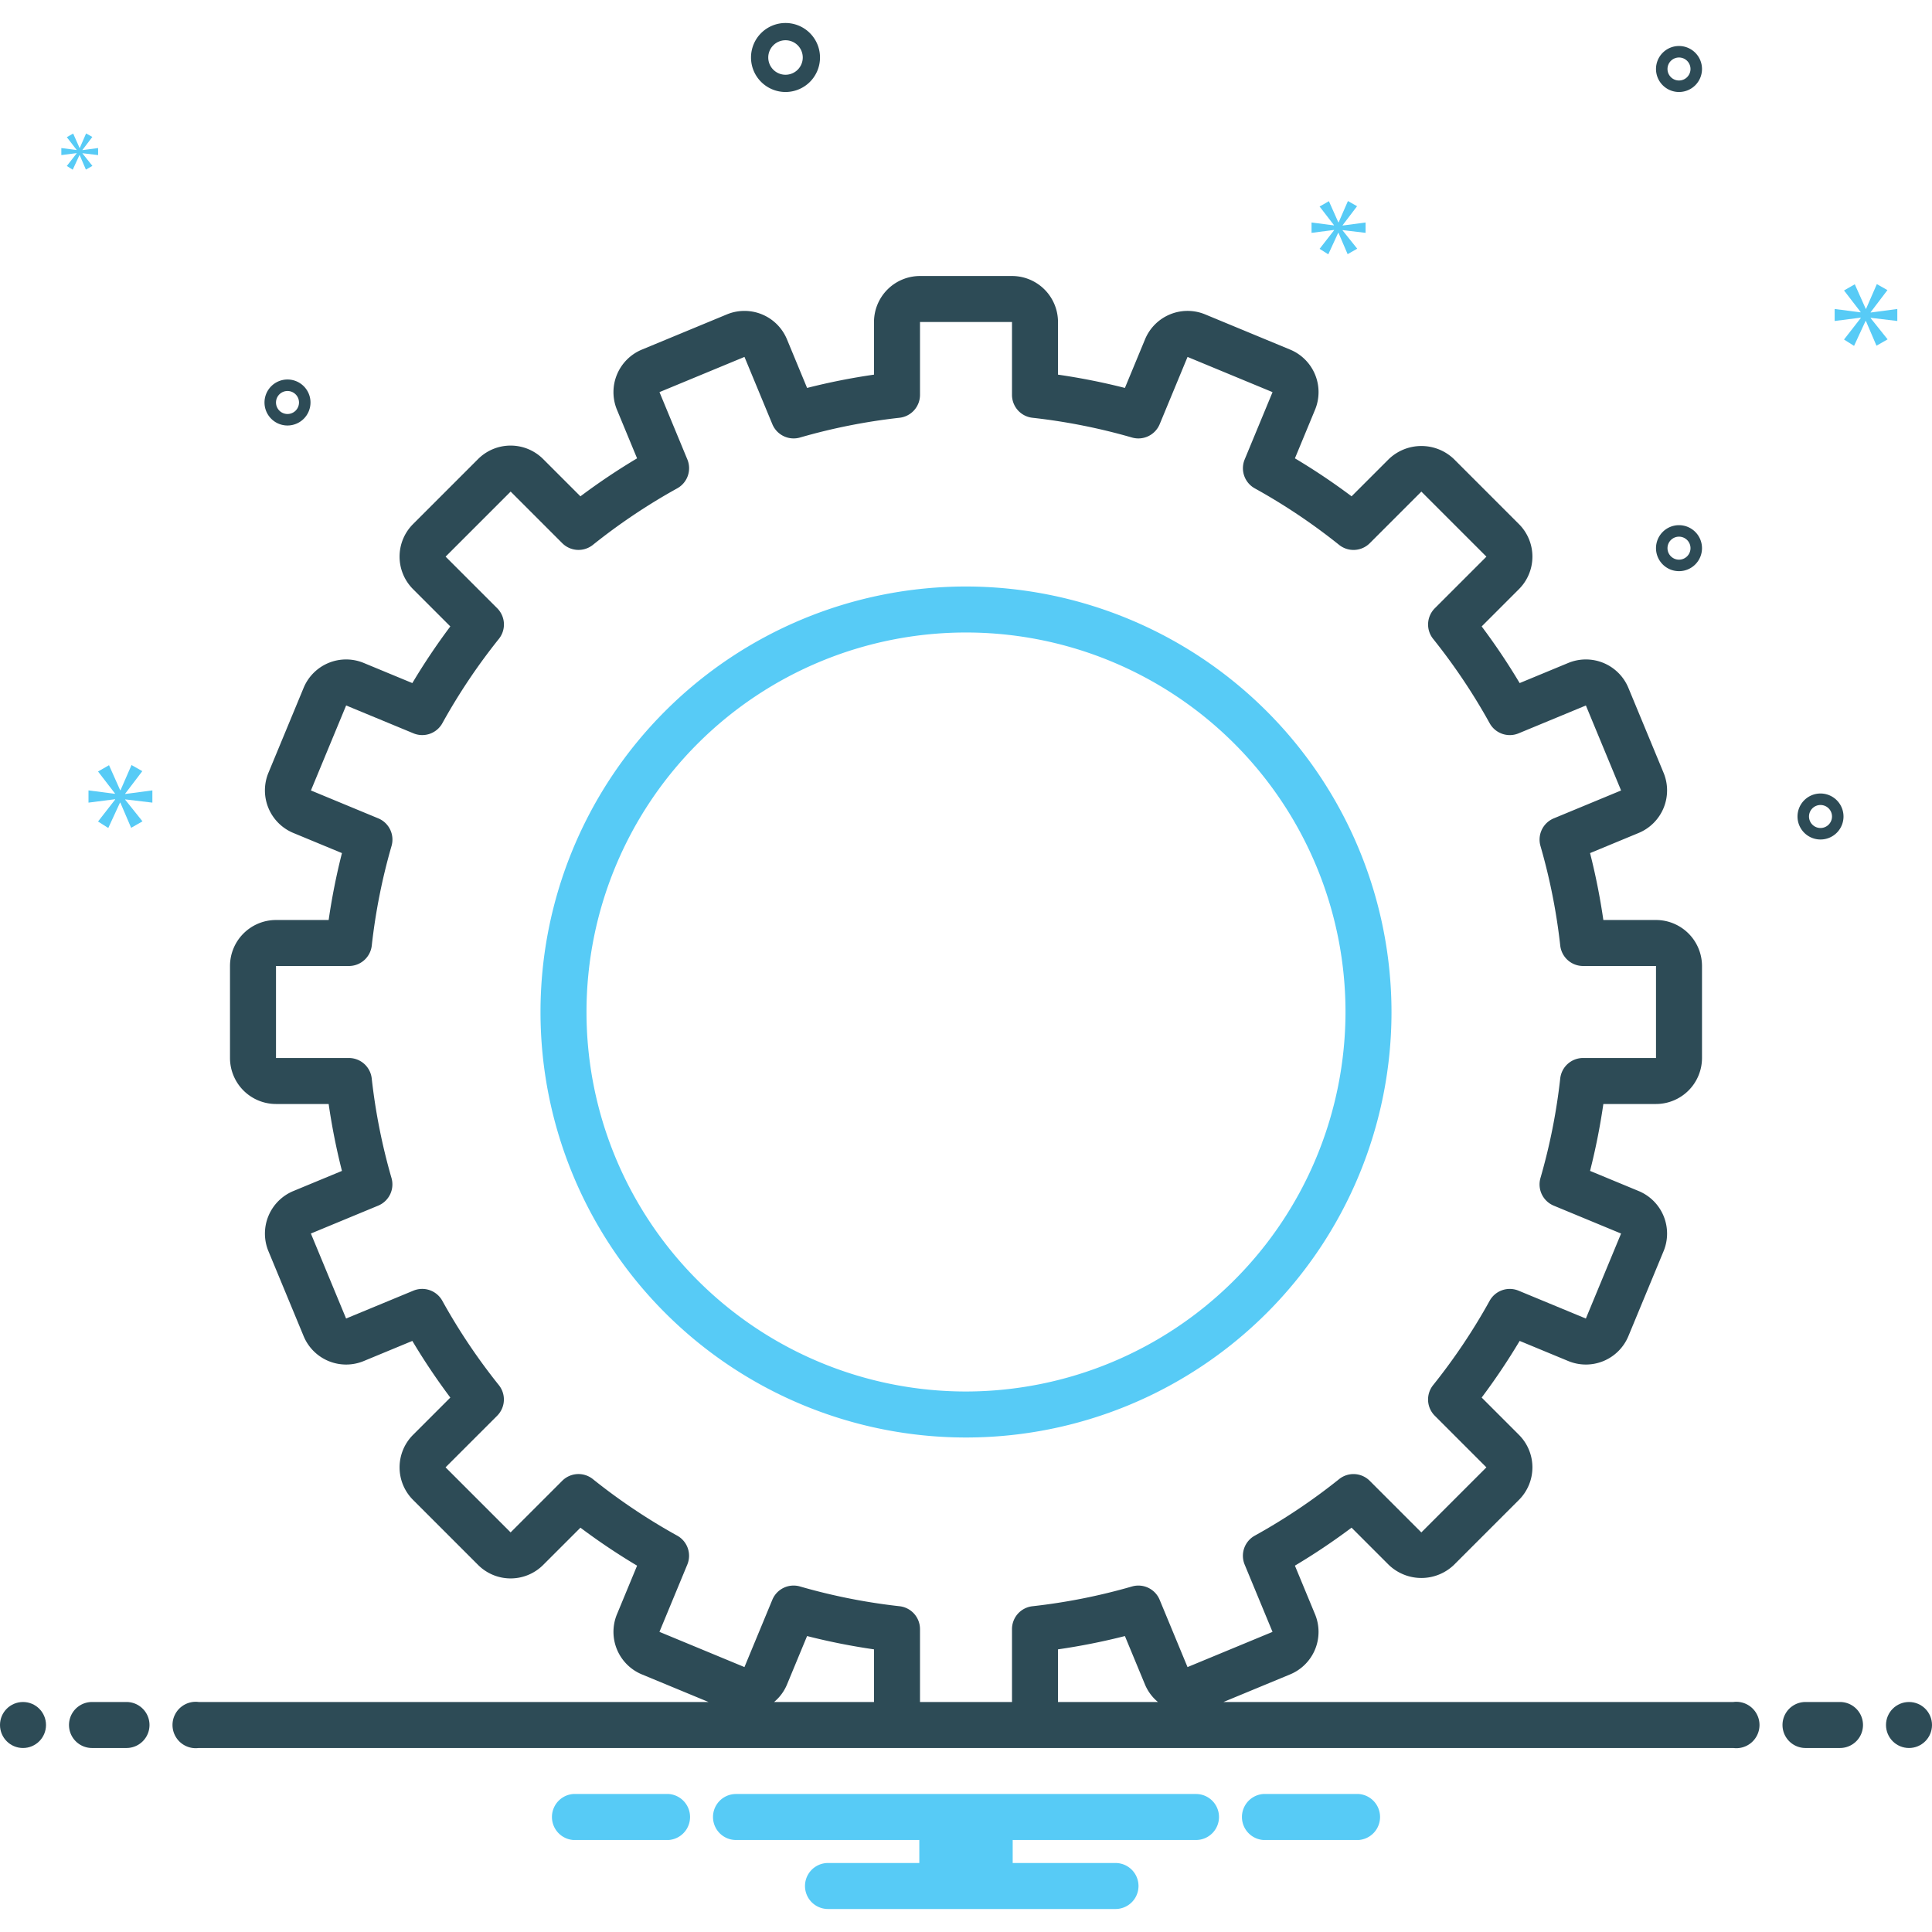
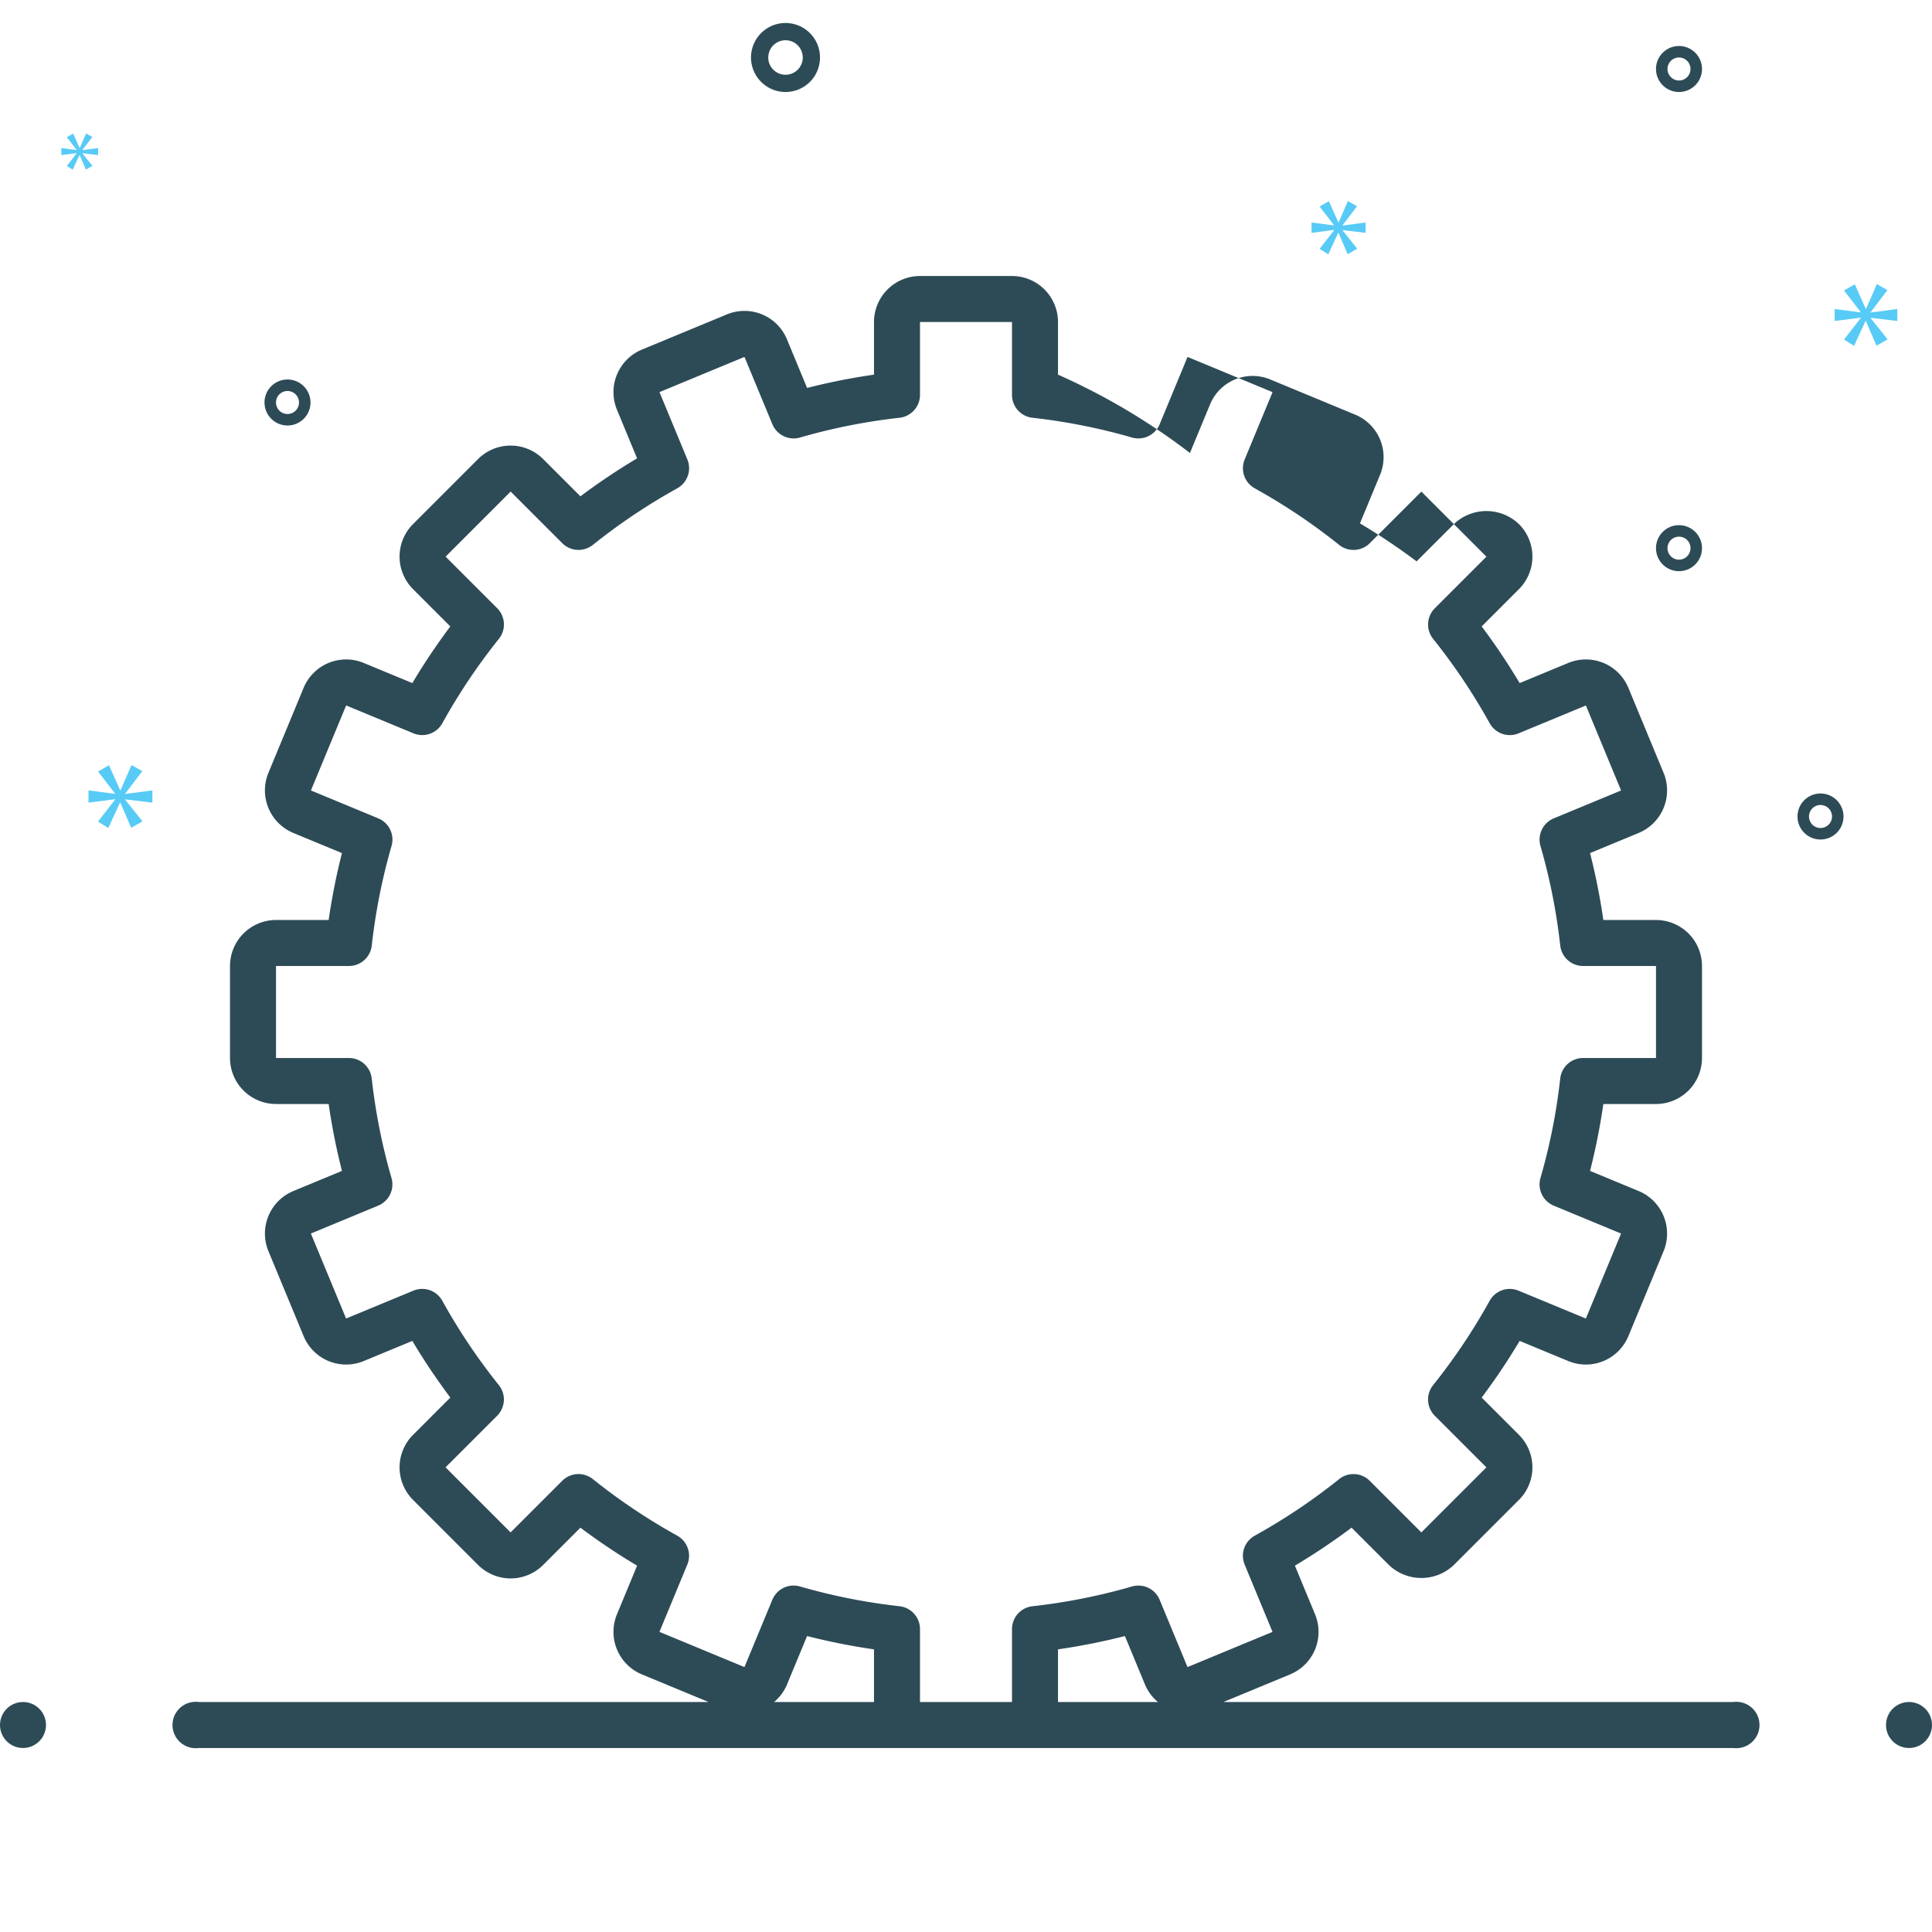
<svg xmlns="http://www.w3.org/2000/svg" viewBox="0 0 168 168" id="Gear">
-   <path fill="#57cbf6" d="M84,51a37,37,0,1,0,37,37A37.042,37.042,0,0,0,84,51Zm0,70a33,33,0,1,1,33-33A33.037,33.037,0,0,1,84,121Z" class="color0bceb2 svgShape" />
  <circle cx="2" cy="150" r="2" fill="#2d4b56" class="color2d4356 svgShape" />
-   <path fill="#2d4b56" d="M11 148H8a2 2 0 0 0 0 4h3a2 2 0 0 0 0-4zM160 148h-3a2 2 0 0 0 0 4h3a2 2 0 0 0 0-4z" class="color2d4356 svgShape" />
  <circle cx="166" cy="150" r="2" fill="#2d4b56" class="color2d4356 svgShape" />
-   <path fill="#57cbf6" d="M118.154 156h-8.308a2.006 2.006 0 0 0 0 4h8.308a2.006 2.006 0 0 0 0-4zM58.154 156H49.846a2.006 2.006 0 0 0 0 4h8.308a2.006 2.006 0 0 0 0-4zM104 156H64a2 2 0 0 0 0 4H79.94v2H72a2 2 0 0 0 0 4H97a2 2 0 0 0 0-4H88.06v-2H104a2 2 0 0 0 0-4z" class="color0bceb2 svgShape" />
-   <path fill="#2d4b56" d="M150.721 148H106.388l5.799-2.402a4.001 4.001 0 0 0 2.164-5.227l-1.75-4.227a56.125 56.125 0 0 0 4.926-3.303l3.242 3.241a4.094 4.094 0 0 0 5.656 0l5.656-5.656a3.999 3.999 0 0 0 .001-5.657l-3.241-3.242a56.123 56.123 0 0 0 3.303-4.926l4.227 1.75a4.001 4.001 0 0 0 5.227-2.164l3.062-7.391a4.005 4.005 0 0 0-2.165-5.227l-4.229-1.752A56.379 56.379 0 0 0 139.422 96H144a4.004 4.004 0 0 0 4-4V84a4.004 4.004 0 0 0-4-4h-4.578a56.379 56.379 0 0 0-1.156-5.818l4.229-1.752a4.005 4.005 0 0 0 2.165-5.227l-3.062-7.391a4.001 4.001 0 0 0-5.227-2.164l-4.227 1.75a56.123 56.123 0 0 0-3.303-4.926l3.241-3.242a3.999 3.999 0 0 0 0-5.656L126.427 39.918a4.093 4.093 0 0 0-5.657-.001l-3.242 3.241a56.125 56.125 0 0 0-4.926-3.303l1.75-4.227a4.001 4.001 0 0 0-2.164-5.227l-7.391-3.062a4.001 4.001 0 0 0-5.227 2.165l-1.752 4.229A56.379 56.379 0 0 0 92 32.578V28a4.004 4.004 0 0 0-4-4H80a4.004 4.004 0 0 0-4 4v4.578a55.891 55.891 0 0 0-5.818 1.156l-1.751-4.228a3.998 3.998 0 0 0-5.226-2.166l-7.392 3.062a4.005 4.005 0 0 0-2.165 5.227l1.75 4.227a56.13 56.13 0 0 0-4.926 3.303L47.23 39.917a4.003 4.003 0 0 0-5.657 0l-5.656 5.656a3.999 3.999 0 0 0-0 5.657l3.242 3.242a56.2 56.2 0 0 0-3.303 4.926l-4.227-1.75a4.001 4.001 0 0 0-5.227 2.164l-3.062 7.392a4.005 4.005 0 0 0 2.166 5.226l4.229 1.752A55.816 55.816 0 0 0 28.579 80H24a4.004 4.004 0 0 0-4 4v8a4.004 4.004 0 0 0 4 4h4.579a55.816 55.816 0 0 0 1.156 5.818l-4.229 1.752a4.005 4.005 0 0 0-2.165 5.227l3.062 7.391a4.001 4.001 0 0 0 5.226 2.164l4.227-1.75a56.2 56.2 0 0 0 3.303 4.926l-3.242 3.242a3.999 3.999 0 0 0 0 5.656l5.657 5.657a4.002 4.002 0 0 0 5.657 0l3.242-3.241a56.13 56.13 0 0 0 4.926 3.303l-1.751 4.228a4.005 4.005 0 0 0 2.166 5.226L61.612 148H17.279a2.017 2.017 0 1 0 0 4H150.721a2.017 2.017 0 1 0 0-4zm-83.409 0a3.964 3.964 0 0 0 1.117-1.506l1.752-4.229A55.891 55.891 0 0 0 76 143.422V148zM80 148v-6.34a2.001 2.001 0 0 0-1.78-1.988 51.829 51.829 0 0 1-8.658-1.719 2.001 2.001 0 0 0-2.402 1.156l-2.425 5.854-7.392-3.062 2.423-5.851a2.001 2.001 0 0 0-.88-2.517 52.146 52.146 0 0 1-7.333-4.915 1.998 1.998 0 0 0-2.664.147l-4.488 4.487-5.657-5.657 4.487-4.487a1.999 1.999 0 0 0 .147-2.663 52.158 52.158 0 0 1-4.916-7.334 1.999 1.999 0 0 0-2.516-.88l-5.851 2.423-3.062-7.391 5.854-2.425a1.999 1.999 0 0 0 1.156-2.402 51.851 51.851 0 0 1-1.719-8.658A2 2 0 0 0 30.34 92H24V84h6.34a2 2 0 0 0 1.988-1.78 51.851 51.851 0 0 1 1.719-8.658 1.999 1.999 0 0 0-1.156-2.402l-5.854-2.425 3.062-7.391 5.851 2.423a1.997 1.997 0 0 0 2.516-.88 52.158 52.158 0 0 1 4.916-7.334 1.999 1.999 0 0 0-.147-2.663l-4.487-4.487 5.657-5.657 4.487 4.487a2 2 0 0 0 2.664.147 52.146 52.146 0 0 1 7.333-4.915 2.001 2.001 0 0 0 .88-2.517l-2.423-5.851 7.391-3.061 2.425 5.854a2.004 2.004 0 0 0 2.402 1.156 51.829 51.829 0 0 1 8.658-1.719A2.001 2.001 0 0 0 80 34.34V28h8v6.34a2 2 0 0 0 1.78 1.988 51.79 51.79 0 0 1 8.658 1.719 2.005 2.005 0 0 0 2.402-1.156l2.425-5.854 7.391 3.062-2.423 5.851a2 2 0 0 0 .881 2.517 52.174 52.174 0 0 1 7.333 4.915 1.999 1.999 0 0 0 2.663-.147l4.487-4.487 5.657 5.657-4.487 4.487a1.999 1.999 0 0 0-.147 2.663 52.174 52.174 0 0 1 4.915 7.333 1.999 1.999 0 0 0 2.517.881l5.851-2.423 3.061 7.391-5.854 2.425a2 2 0 0 0-1.156 2.402 51.79 51.79 0 0 1 1.719 8.658A2 2 0 0 0 137.66 84H144v8h-6.34a2 2 0 0 0-1.988 1.78 51.79 51.79 0 0 1-1.719 8.658 2 2 0 0 0 1.156 2.402l5.854 2.425-3.062 7.391-5.851-2.423a1.998 1.998 0 0 0-2.517.881 52.174 52.174 0 0 1-4.915 7.333 1.999 1.999 0 0 0 .147 2.663l4.487 4.487-5.657 5.657-4.487-4.487a1.996 1.996 0 0 0-2.663-.147 52.174 52.174 0 0 1-7.333 4.915 2 2 0 0 0-.881 2.517l2.423 5.851-7.391 3.061-2.425-5.854a2 2 0 0 0-2.402-1.156 51.79 51.79 0 0 1-8.658 1.719A2 2 0 0 0 88 141.66V148zm12-4.578a56.379 56.379 0 0 0 5.818-1.156l1.752 4.229A3.956 3.956 0 0 0 100.69 148H92zM68.305 8a3 3 0 1 0-3-3A3.003 3.003 0 0 0 68.305 8zm0-4.5a1.5 1.5 0 1 1-1.5 1.5A1.501 1.501 0 0 1 68.305 3.5zM158.305 69a2 2 0 1 0 2 2A2.002 2.002 0 0 0 158.305 69zm0 3a1 1 0 1 1 1-1A1.001 1.001 0 0 1 158.305 72zM146 4a2 2 0 1 0 2 2A2.002 2.002 0 0 0 146 4zm0 3a1 1 0 1 1 1-1A1.001 1.001 0 0 1 146 7zM146 45.667a2 2 0 1 0 2 2A2.002 2.002 0 0 0 146 45.667zm0 3a1 1 0 1 1 1-1A1.001 1.001 0 0 1 146 48.667zM27 35a2 2 0 1 0-2 2A2.002 2.002 0 0 0 27 35zm-3 0a1 1 0 1 1 1 1A1.001 1.001 0 0 1 24 35z" class="color2d4356 svgShape" />
+   <path fill="#2d4b56" d="M150.721 148H106.388l5.799-2.402a4.001 4.001 0 0 0 2.164-5.227l-1.75-4.227a56.125 56.125 0 0 0 4.926-3.303l3.242 3.241a4.094 4.094 0 0 0 5.656 0l5.656-5.656a3.999 3.999 0 0 0 .001-5.657l-3.241-3.242a56.123 56.123 0 0 0 3.303-4.926l4.227 1.75a4.001 4.001 0 0 0 5.227-2.164l3.062-7.391a4.005 4.005 0 0 0-2.165-5.227l-4.229-1.752A56.379 56.379 0 0 0 139.422 96H144a4.004 4.004 0 0 0 4-4V84a4.004 4.004 0 0 0-4-4h-4.578a56.379 56.379 0 0 0-1.156-5.818l4.229-1.752a4.005 4.005 0 0 0 2.165-5.227l-3.062-7.391a4.001 4.001 0 0 0-5.227-2.164l-4.227 1.75a56.123 56.123 0 0 0-3.303-4.926l3.241-3.242a3.999 3.999 0 0 0 0-5.656a4.093 4.093 0 0 0-5.657-.001l-3.242 3.241a56.125 56.125 0 0 0-4.926-3.303l1.75-4.227a4.001 4.001 0 0 0-2.164-5.227l-7.391-3.062a4.001 4.001 0 0 0-5.227 2.165l-1.752 4.229A56.379 56.379 0 0 0 92 32.578V28a4.004 4.004 0 0 0-4-4H80a4.004 4.004 0 0 0-4 4v4.578a55.891 55.891 0 0 0-5.818 1.156l-1.751-4.228a3.998 3.998 0 0 0-5.226-2.166l-7.392 3.062a4.005 4.005 0 0 0-2.165 5.227l1.75 4.227a56.13 56.13 0 0 0-4.926 3.303L47.23 39.917a4.003 4.003 0 0 0-5.657 0l-5.656 5.656a3.999 3.999 0 0 0-0 5.657l3.242 3.242a56.2 56.2 0 0 0-3.303 4.926l-4.227-1.75a4.001 4.001 0 0 0-5.227 2.164l-3.062 7.392a4.005 4.005 0 0 0 2.166 5.226l4.229 1.752A55.816 55.816 0 0 0 28.579 80H24a4.004 4.004 0 0 0-4 4v8a4.004 4.004 0 0 0 4 4h4.579a55.816 55.816 0 0 0 1.156 5.818l-4.229 1.752a4.005 4.005 0 0 0-2.165 5.227l3.062 7.391a4.001 4.001 0 0 0 5.226 2.164l4.227-1.75a56.2 56.2 0 0 0 3.303 4.926l-3.242 3.242a3.999 3.999 0 0 0 0 5.656l5.657 5.657a4.002 4.002 0 0 0 5.657 0l3.242-3.241a56.13 56.13 0 0 0 4.926 3.303l-1.751 4.228a4.005 4.005 0 0 0 2.166 5.226L61.612 148H17.279a2.017 2.017 0 1 0 0 4H150.721a2.017 2.017 0 1 0 0-4zm-83.409 0a3.964 3.964 0 0 0 1.117-1.506l1.752-4.229A55.891 55.891 0 0 0 76 143.422V148zM80 148v-6.34a2.001 2.001 0 0 0-1.78-1.988 51.829 51.829 0 0 1-8.658-1.719 2.001 2.001 0 0 0-2.402 1.156l-2.425 5.854-7.392-3.062 2.423-5.851a2.001 2.001 0 0 0-.88-2.517 52.146 52.146 0 0 1-7.333-4.915 1.998 1.998 0 0 0-2.664.147l-4.488 4.487-5.657-5.657 4.487-4.487a1.999 1.999 0 0 0 .147-2.663 52.158 52.158 0 0 1-4.916-7.334 1.999 1.999 0 0 0-2.516-.88l-5.851 2.423-3.062-7.391 5.854-2.425a1.999 1.999 0 0 0 1.156-2.402 51.851 51.851 0 0 1-1.719-8.658A2 2 0 0 0 30.34 92H24V84h6.34a2 2 0 0 0 1.988-1.78 51.851 51.851 0 0 1 1.719-8.658 1.999 1.999 0 0 0-1.156-2.402l-5.854-2.425 3.062-7.391 5.851 2.423a1.997 1.997 0 0 0 2.516-.88 52.158 52.158 0 0 1 4.916-7.334 1.999 1.999 0 0 0-.147-2.663l-4.487-4.487 5.657-5.657 4.487 4.487a2 2 0 0 0 2.664.147 52.146 52.146 0 0 1 7.333-4.915 2.001 2.001 0 0 0 .88-2.517l-2.423-5.851 7.391-3.061 2.425 5.854a2.004 2.004 0 0 0 2.402 1.156 51.829 51.829 0 0 1 8.658-1.719A2.001 2.001 0 0 0 80 34.34V28h8v6.34a2 2 0 0 0 1.78 1.988 51.79 51.79 0 0 1 8.658 1.719 2.005 2.005 0 0 0 2.402-1.156l2.425-5.854 7.391 3.062-2.423 5.851a2 2 0 0 0 .881 2.517 52.174 52.174 0 0 1 7.333 4.915 1.999 1.999 0 0 0 2.663-.147l4.487-4.487 5.657 5.657-4.487 4.487a1.999 1.999 0 0 0-.147 2.663 52.174 52.174 0 0 1 4.915 7.333 1.999 1.999 0 0 0 2.517.881l5.851-2.423 3.061 7.391-5.854 2.425a2 2 0 0 0-1.156 2.402 51.79 51.79 0 0 1 1.719 8.658A2 2 0 0 0 137.66 84H144v8h-6.34a2 2 0 0 0-1.988 1.78 51.79 51.79 0 0 1-1.719 8.658 2 2 0 0 0 1.156 2.402l5.854 2.425-3.062 7.391-5.851-2.423a1.998 1.998 0 0 0-2.517.881 52.174 52.174 0 0 1-4.915 7.333 1.999 1.999 0 0 0 .147 2.663l4.487 4.487-5.657 5.657-4.487-4.487a1.996 1.996 0 0 0-2.663-.147 52.174 52.174 0 0 1-7.333 4.915 2 2 0 0 0-.881 2.517l2.423 5.851-7.391 3.061-2.425-5.854a2 2 0 0 0-2.402-1.156 51.79 51.79 0 0 1-8.658 1.719A2 2 0 0 0 88 141.66V148zm12-4.578a56.379 56.379 0 0 0 5.818-1.156l1.752 4.229A3.956 3.956 0 0 0 100.69 148H92zM68.305 8a3 3 0 1 0-3-3A3.003 3.003 0 0 0 68.305 8zm0-4.5a1.5 1.5 0 1 1-1.5 1.5A1.501 1.501 0 0 1 68.305 3.5zM158.305 69a2 2 0 1 0 2 2A2.002 2.002 0 0 0 158.305 69zm0 3a1 1 0 1 1 1-1A1.001 1.001 0 0 1 158.305 72zM146 4a2 2 0 1 0 2 2A2.002 2.002 0 0 0 146 4zm0 3a1 1 0 1 1 1-1A1.001 1.001 0 0 1 146 7zM146 45.667a2 2 0 1 0 2 2A2.002 2.002 0 0 0 146 45.667zm0 3a1 1 0 1 1 1-1A1.001 1.001 0 0 1 146 48.667zM27 35a2 2 0 1 0-2 2A2.002 2.002 0 0 0 27 35zm-3 0a1 1 0 1 1 1 1A1.001 1.001 0 0 1 24 35z" class="color2d4356 svgShape" />
  <polygon fill="#57cbf6" points="10.888 69.011 12.375 67.056 11.436 66.524 10.481 68.714 10.45 68.714 9.48 66.539 8.525 67.087 9.996 68.996 9.996 69.027 7.695 68.73 7.695 69.794 10.011 69.497 10.011 69.528 8.525 71.436 9.416 72 10.434 69.794 10.465 69.794 11.404 71.984 12.39 71.421 10.888 69.543 10.888 69.512 13.25 69.794 13.25 68.73 10.888 69.042 10.888 69.011" class="color0bceb2 svgShape" />
  <polygon fill="#57cbf6" points="6.667 13.333 5.81 14.432 6.324 14.757 6.91 13.486 6.928 13.486 7.469 14.748 8.036 14.424 7.171 13.342 7.171 13.324 8.532 13.486 8.532 12.874 7.171 13.054 7.171 13.036 8.028 11.91 7.487 11.603 6.937 12.865 6.919 12.865 6.361 11.612 5.81 11.928 6.658 13.027 6.658 13.045 5.333 12.874 5.333 13.486 6.667 13.315 6.667 13.333" class="color0bceb2 svgShape" />
  <polygon fill="#57cbf6" points="164.983 27.912 164.983 26.869 162.667 27.176 162.667 27.145 164.125 25.227 163.204 24.705 162.268 26.853 162.237 26.853 161.286 24.72 160.349 25.257 161.792 27.13 161.792 27.161 159.535 26.869 159.535 27.912 161.807 27.621 161.807 27.652 160.349 29.524 161.223 30.077 162.222 27.912 162.252 27.912 163.173 30.061 164.14 29.509 162.667 27.667 162.667 27.636 164.983 27.912" class="color0bceb2 svgShape" />
  <polygon fill="#57cbf6" points="116.748 19.586 118.006 17.931 117.211 17.481 116.404 19.334 116.377 19.334 115.557 17.494 114.748 17.958 115.993 19.573 115.993 19.599 114.047 19.348 114.047 20.248 116.006 19.996 116.006 20.023 114.748 21.638 115.503 22.115 116.364 20.248 116.39 20.248 117.185 22.101 118.019 21.625 116.748 20.036 116.748 20.009 118.746 20.248 118.746 19.348 116.748 19.612 116.748 19.586" class="color0bceb2 svgShape" />
</svg>